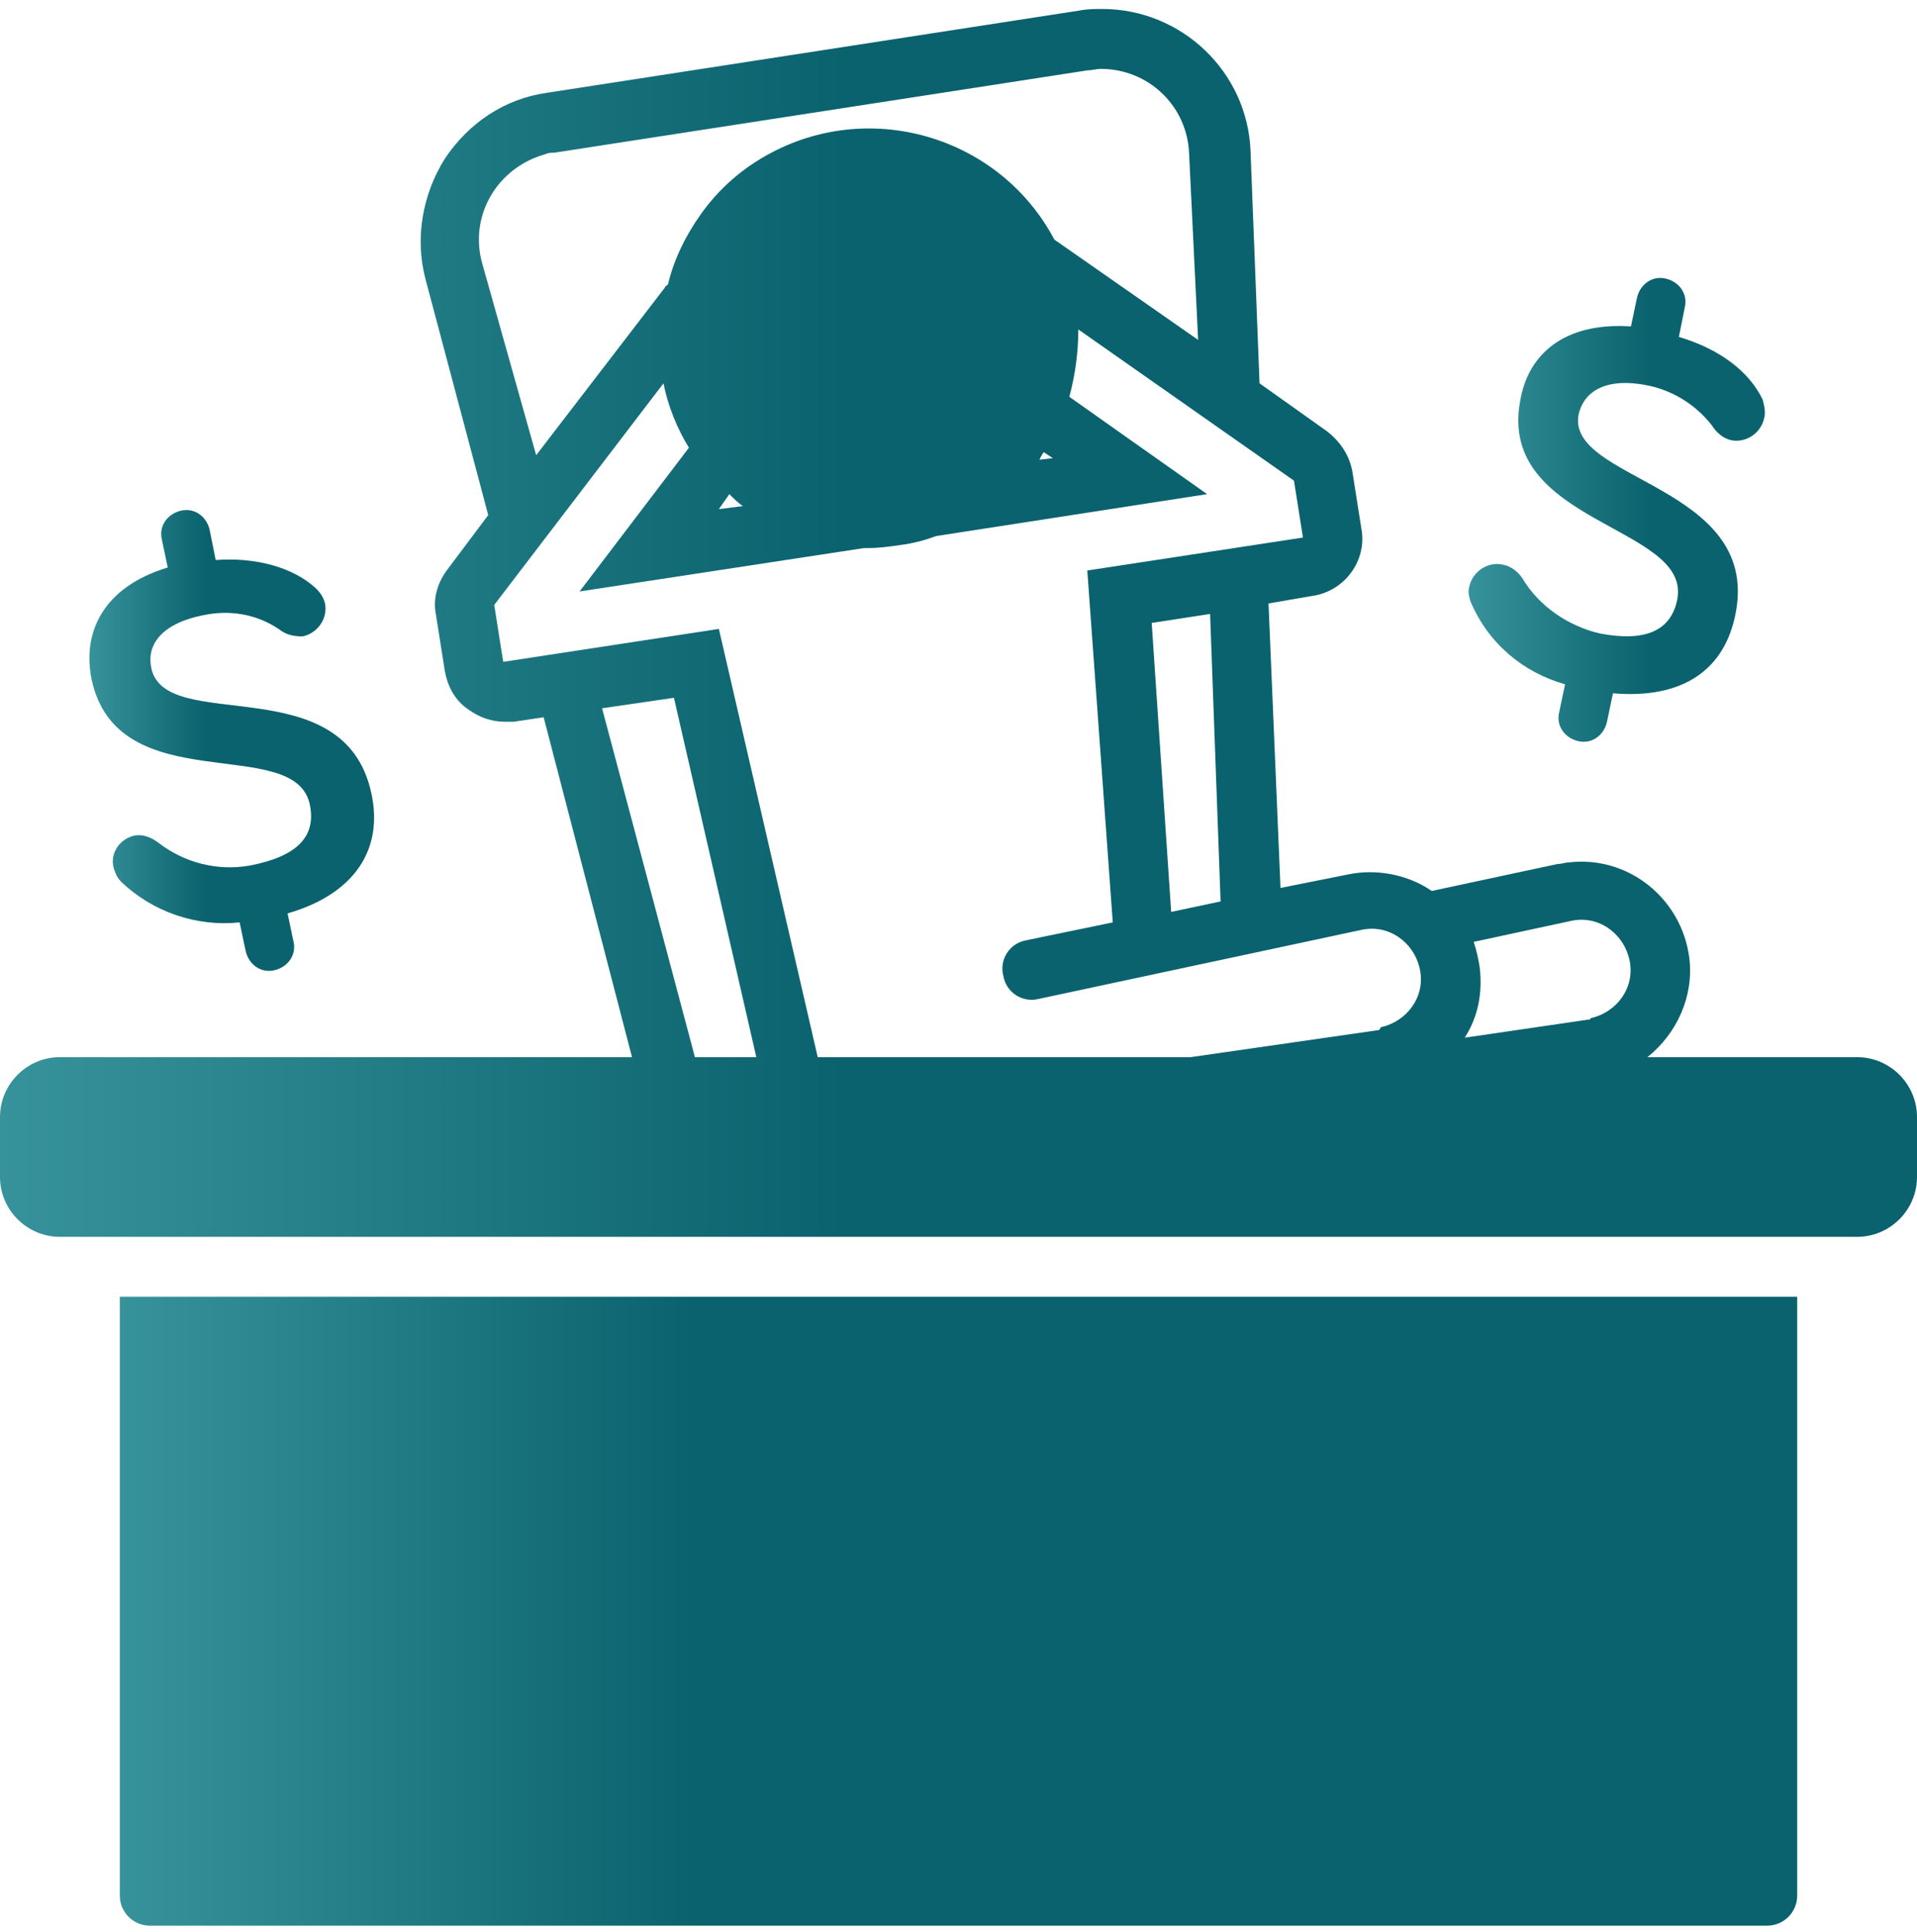
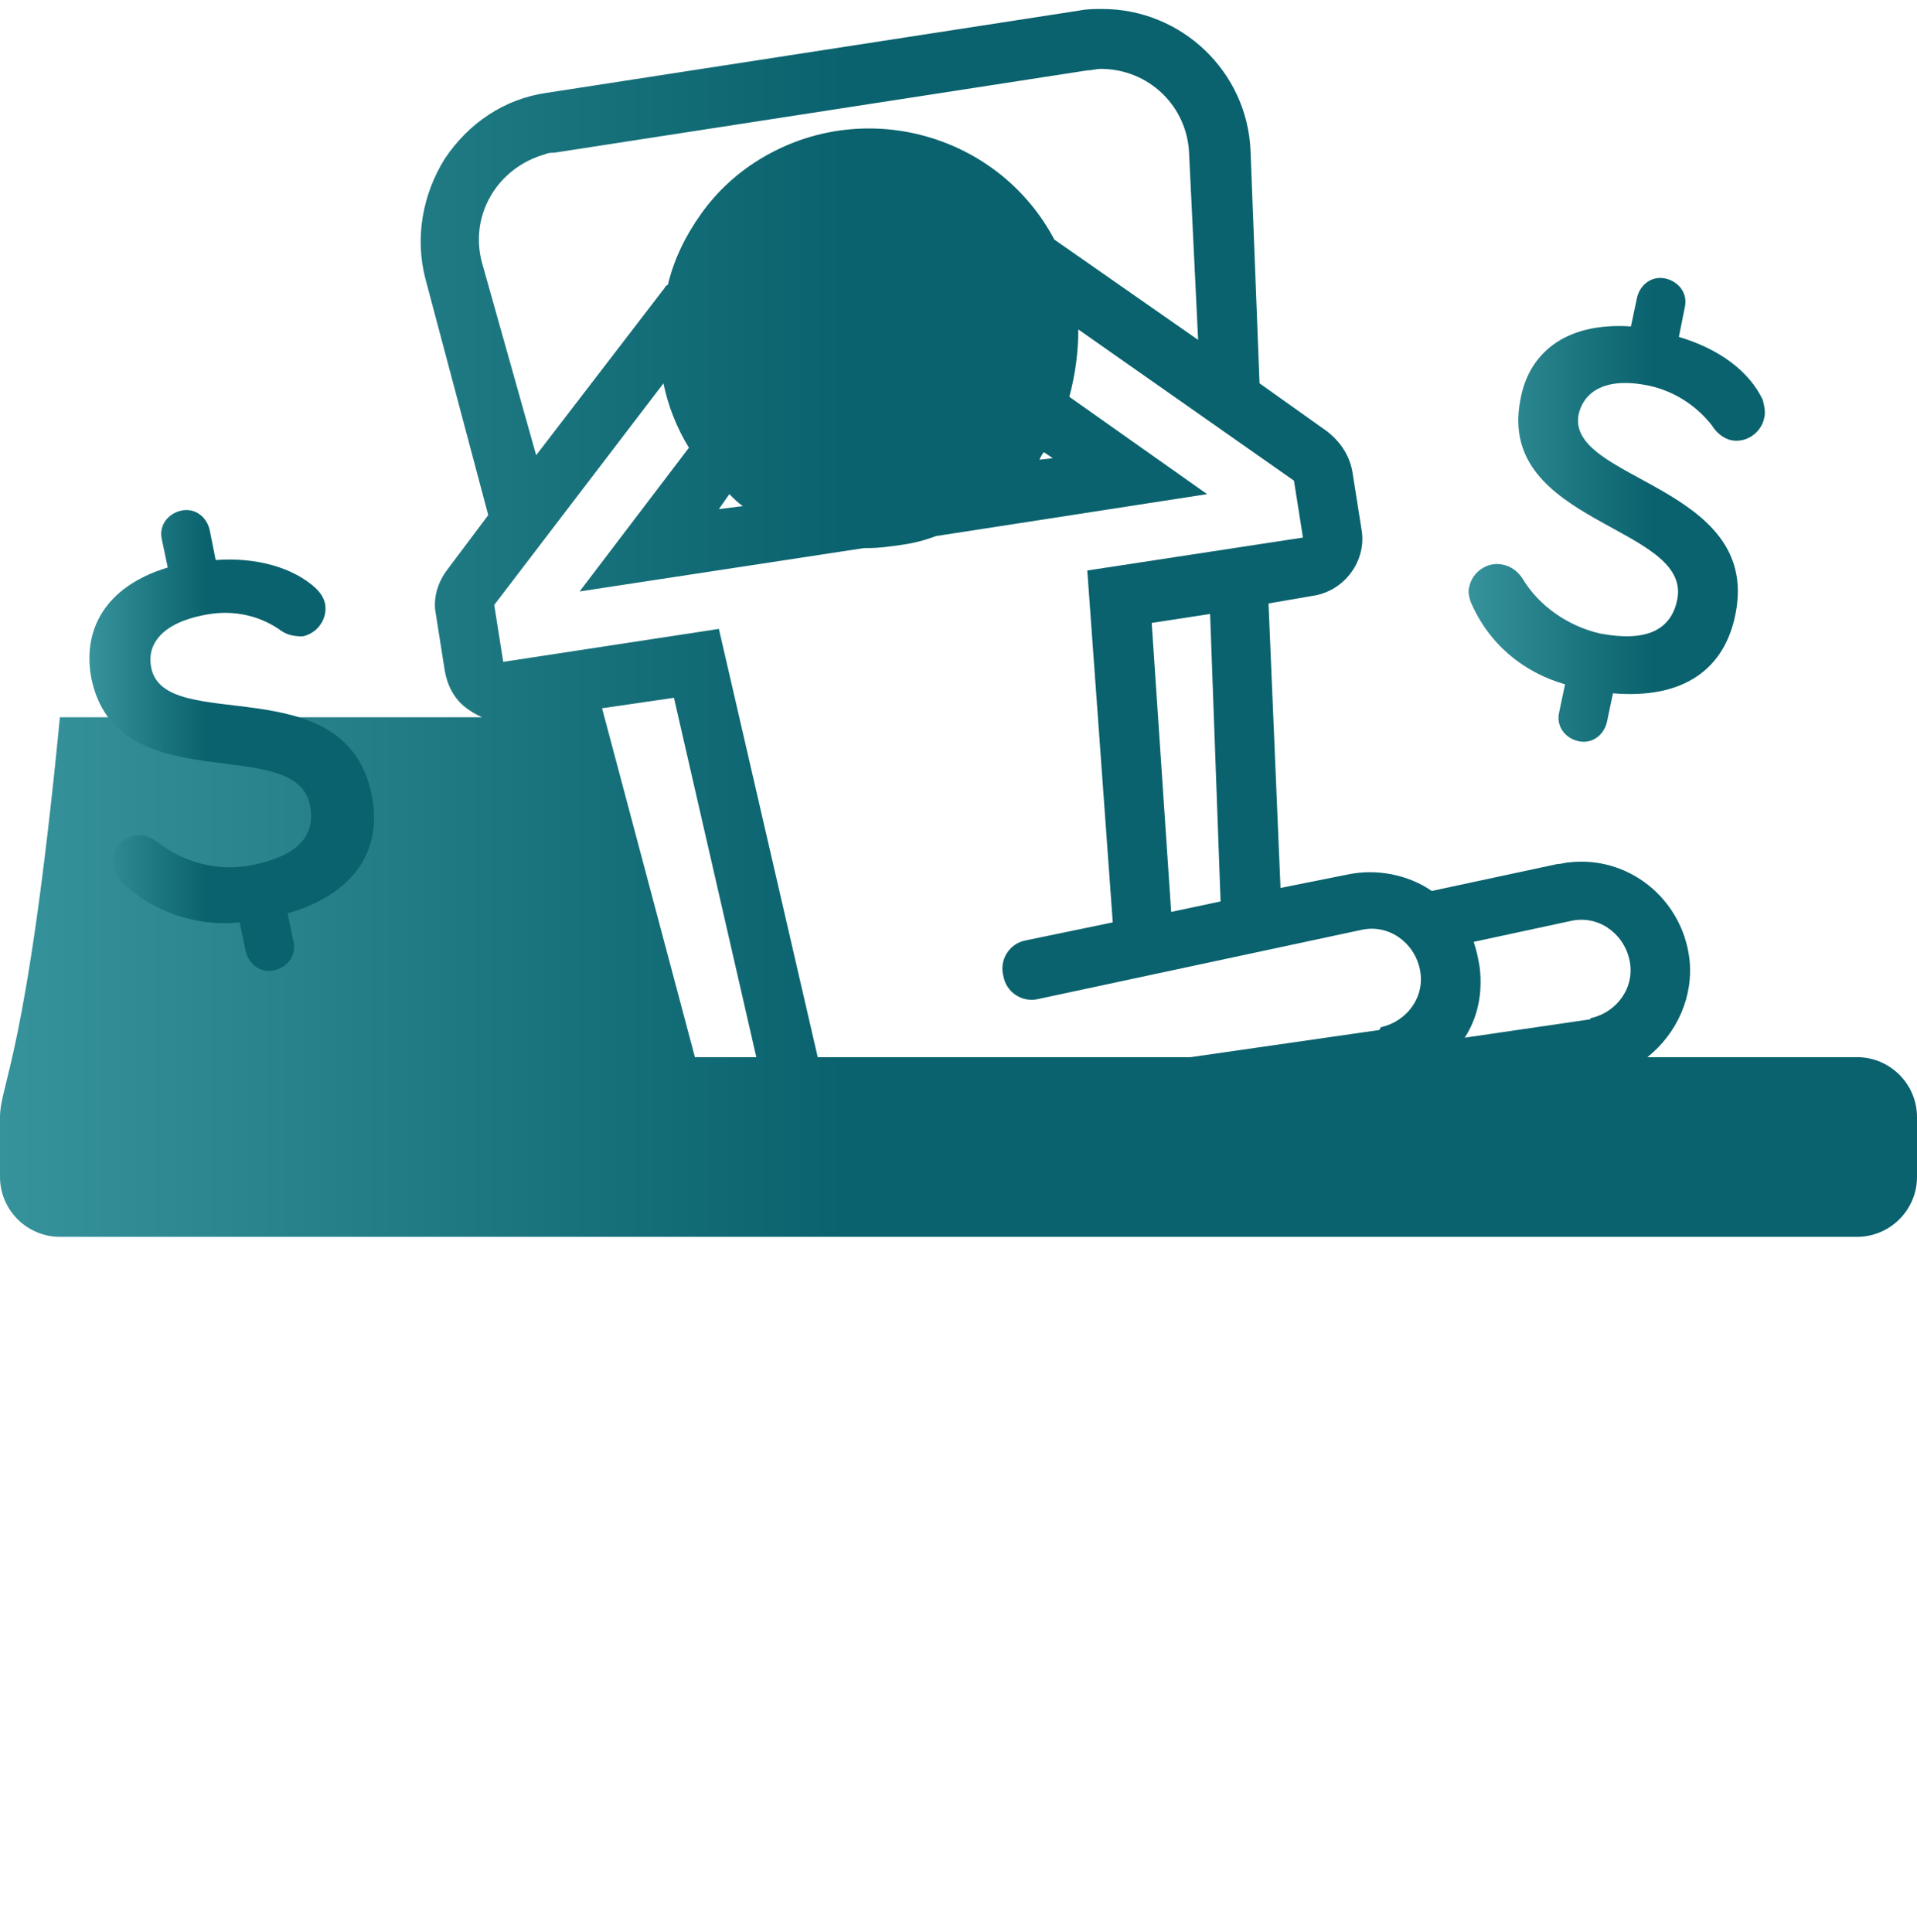
<svg xmlns="http://www.w3.org/2000/svg" width="128" height="129" viewBox="0 0 128 129" fill="none">
-   <path d="M8 126.6C8 127.7 8.9 128.6 10 128.6H118C119.1 128.6 120 127.7 120 126.6V86.6H8V126.6Z" fill="url(#paint0_linear_360_1572)" />
-   <path d="M124 70.6H110C112 69 113.1 66.5 112.8 64C112.3 60 108.7 57.1 104.7 57.6C104.5 57.6 104.3 57.7 104 57.7L95.6 59.5C94 58.4 91.9 58 90 58.4L85.5 59.3L84.7 40.3L87.6 39.8C89.8 39.5 91.3 37.4 90.9 35.3L90.3 31.5C90.1 30.4 89.5 29.5 88.6 28.8L84.1 25.6L83.5 10.1C83.3 4.8 78.9 0.6 73.6 0.6C73.1 0.6 72.6 0.6 72.1 0.7L36.5 6.2C33.7 6.6 31.3 8.2 29.7 10.6C28.2 13 27.7 15.9 28.4 18.6L32.6 34.4L29.9 38C29.2 38.9 28.9 40 29.1 41L29.7 44.8C29.9 45.9 30.4 46.8 31.3 47.4C32 47.9 32.8 48.2 33.7 48.2C33.9 48.2 34.1 48.2 34.3 48.2L36.3 47.9L42.2 70.6H4C1.8 70.6 0 72.4 0 74.6V78.6C0 80.8 1.8 82.6 4 82.6H124C126.2 82.6 128 80.8 128 78.6V74.6C128 72.4 126.2 70.6 124 70.6ZM32.2 17.6C31.3 14.4 33.2 11.2 36.4 10.3C36.6 10.2 36.8 10.2 37 10.2L72.6 4.7C72.9 4.7 73.2 4.6 73.5 4.6C76.7 4.6 79.3 7.1 79.4 10.3L80 22.7L70.4 16C66.8 9.2 58.3 6.6 51.5 10.2C49.6 11.2 48 12.6 46.8 14.3C45.8 15.7 45 17.3 44.6 19C44.5 19.1 44.4 19.1 44.4 19.2L35.8 30.4L32.2 17.6ZM70.3 30.6L69.4 30.7C69.5 30.5 69.6 30.3 69.7 30.2L70.3 30.6ZM49.6 33.8L48 34L48.7 33C49 33.3 49.3 33.6 49.6 33.8ZM46.4 70.6L40.2 47.3L45 46.6L50.5 70.6H46.4ZM92 68.8L79.5 70.6H54.6L48 42L33.6 44.2L33 40.4L44.3 25.6C44.6 27.1 45.2 28.6 46 29.9L38.7 39.5L57.7 36.6C57.8 36.6 57.9 36.6 58 36.6C58.7 36.6 59.4 36.5 60.1 36.4C60.9 36.3 61.7 36.1 62.5 35.8L80.6 33L71.4 26.5C71.8 25 72 23.5 72 22L86.4 32.1L87 35.9L72.6 38.1L74.3 61.6L68.5 62.8C67.4 63 66.7 64.1 67 65.2C67.2 66.3 68.3 67 69.4 66.7L90.9 62.1C92.7 61.7 94.4 62.9 94.8 64.7C95.2 66.5 94 68.2 92.2 68.6C92.1 68.8 92.1 68.8 92 68.8ZM81.5 60.2L78.2 60.9L76.9 41.6L80.8 41L81.5 60.2ZM106 68.1L97.8 69.3C98.7 67.9 99 66.3 98.8 64.6C98.7 64 98.6 63.5 98.4 62.9L104.9 61.5C106.7 61.1 108.4 62.3 108.8 64.1C109.2 65.9 108 67.6 106.2 68C106.2 68.1 106.1 68.1 106 68.1Z" fill="url(#paint1_linear_360_1572)" />
+   <path d="M124 70.6H110C112 69 113.1 66.5 112.8 64C112.3 60 108.7 57.1 104.7 57.6C104.5 57.6 104.3 57.7 104 57.7L95.6 59.5C94 58.4 91.9 58 90 58.4L85.5 59.3L84.7 40.3L87.6 39.8C89.8 39.5 91.3 37.4 90.9 35.3L90.3 31.5C90.1 30.4 89.5 29.5 88.6 28.8L84.1 25.6L83.5 10.1C83.3 4.8 78.9 0.6 73.6 0.6C73.1 0.6 72.6 0.6 72.1 0.7L36.5 6.2C33.7 6.6 31.3 8.2 29.7 10.6C28.2 13 27.7 15.9 28.4 18.6L32.6 34.4L29.9 38C29.2 38.9 28.9 40 29.1 41L29.7 44.8C29.9 45.9 30.4 46.8 31.3 47.4C32 47.9 32.8 48.2 33.7 48.2C33.9 48.2 34.1 48.2 34.3 48.2L36.3 47.9H4C1.8 70.6 0 72.4 0 74.6V78.6C0 80.8 1.8 82.6 4 82.6H124C126.2 82.6 128 80.8 128 78.6V74.6C128 72.4 126.2 70.6 124 70.6ZM32.2 17.6C31.3 14.4 33.2 11.2 36.4 10.3C36.6 10.2 36.8 10.2 37 10.2L72.6 4.7C72.9 4.7 73.2 4.6 73.5 4.6C76.7 4.6 79.3 7.1 79.4 10.3L80 22.7L70.4 16C66.8 9.2 58.3 6.6 51.5 10.2C49.6 11.2 48 12.6 46.8 14.3C45.8 15.7 45 17.3 44.6 19C44.5 19.1 44.4 19.1 44.4 19.2L35.8 30.4L32.2 17.6ZM70.3 30.6L69.4 30.7C69.5 30.5 69.6 30.3 69.7 30.2L70.3 30.6ZM49.6 33.8L48 34L48.7 33C49 33.3 49.3 33.6 49.6 33.8ZM46.4 70.6L40.2 47.3L45 46.6L50.5 70.6H46.4ZM92 68.8L79.5 70.6H54.6L48 42L33.6 44.2L33 40.4L44.3 25.6C44.6 27.1 45.2 28.6 46 29.9L38.7 39.5L57.7 36.6C57.8 36.6 57.9 36.6 58 36.6C58.7 36.6 59.4 36.5 60.1 36.4C60.9 36.3 61.7 36.1 62.5 35.8L80.6 33L71.4 26.5C71.8 25 72 23.5 72 22L86.4 32.1L87 35.9L72.6 38.1L74.3 61.6L68.5 62.8C67.4 63 66.7 64.1 67 65.2C67.2 66.3 68.3 67 69.4 66.7L90.9 62.1C92.7 61.7 94.4 62.9 94.8 64.7C95.2 66.5 94 68.2 92.2 68.6C92.1 68.8 92.1 68.8 92 68.8ZM81.5 60.2L78.2 60.9L76.9 41.6L80.8 41L81.5 60.2ZM106 68.1L97.8 69.3C98.7 67.9 99 66.3 98.8 64.6C98.7 64 98.6 63.5 98.4 62.9L104.9 61.5C106.7 61.1 108.4 62.3 108.8 64.1C109.2 65.9 108 67.6 106.2 68C106.2 68.1 106.1 68.1 106 68.1Z" fill="url(#paint1_linear_360_1572)" />
  <path d="M20.701 53.8C21.101 55.9 19.801 57.2 16.701 57.8C14.501 58.2 12.301 57.6 10.601 56.3C10.101 55.9 9.501 55.7 9.001 55.8C8.001 56 7.301 57 7.601 58C7.701 58.3 7.801 58.6 8.101 58.9C10.201 60.9 13.101 61.9 16.001 61.6L16.401 63.5C16.601 64.4 17.401 65 18.301 64.8C19.201 64.6 19.801 63.8 19.601 62.9L19.201 61C23.701 59.7 25.601 56.7 24.801 53C23.001 44.5 11.001 49.1 10.101 44.6C9.801 43.2 10.601 41.7 13.501 41.1C15.301 40.7 17.101 41 18.601 42C19.101 42.4 19.601 42.5 20.201 42.5C21.201 42.3 21.901 41.3 21.701 40.3C21.601 39.9 21.401 39.6 21.101 39.3C19.601 37.9 17.101 37.2 14.401 37.4L14.001 35.4C13.801 34.5 13.001 33.9 12.101 34.1C11.201 34.3 10.601 35.1 10.801 36L11.201 37.9C6.901 39.2 5.501 42.2 6.101 45.3C7.801 53.6 19.801 48.9 20.701 53.8Z" fill="url(#paint2_linear_360_1572)" />
  <path d="M104.5 45.7L104.1 47.6C103.9 48.5 104.5 49.3 105.4 49.5C106.3 49.7 107.1 49.1 107.3 48.2L107.7 46.3C112.4 46.7 115.2 44.7 115.9 40.9C117.5 32.4 104.6 32.1 105.4 27.7C105.7 26.3 107 25.2 109.8 25.7C111.6 26 113.2 27 114.3 28.4C114.6 28.9 115.1 29.3 115.6 29.4C116.6 29.6 117.6 28.9 117.8 27.9C117.9 27.5 117.8 27.1 117.7 26.7C116.8 24.8 114.8 23.3 112.1 22.5L112.5 20.5C112.7 19.6 112.1 18.8 111.2 18.6C110.3 18.4 109.5 19 109.3 19.9L108.9 21.8C104.4 21.5 102 23.7 101.5 26.8C100 35 112.9 35.1 112 40C111.6 42.1 109.9 42.9 106.8 42.3C104.7 41.8 102.8 40.5 101.7 38.7C101.4 38.2 100.9 37.8 100.3 37.7C99.3 37.5 98.3 38.2 98.1 39.2C98 39.5 98.1 39.9 98.2 40.2C99.4 43 101.7 44.9 104.5 45.7Z" fill="url(#paint3_linear_360_1572)" />
  <defs>
    <linearGradient id="paint0_linear_360_1572" x1="8" y1="107.6" x2="120" y2="107.6" gradientUnits="userSpaceOnUse">
      <stop stop-color="#37939B" />
      <stop offset="0.343" stop-color="#09626D" />
    </linearGradient>
    <linearGradient id="paint1_linear_360_1572" x1="-1.9546e-07" y1="41.6" x2="90.447" y2="41.6" gradientUnits="userSpaceOnUse">
      <stop stop-color="#37939B" />
      <stop offset="0.625" stop-color="#09626D" />
    </linearGradient>
    <linearGradient id="paint2_linear_360_1572" x1="5.998" y1="49.531" x2="18.587" y2="49.531" gradientUnits="userSpaceOnUse">
      <stop stop-color="#37939B" />
      <stop offset="0.625" stop-color="#09626D" />
    </linearGradient>
    <linearGradient id="paint3_linear_360_1572" x1="98.025" y1="34.12" x2="117.799" y2="34.12" gradientUnits="userSpaceOnUse">
      <stop stop-color="#37939B" />
      <stop offset="0.625" stop-color="#09626D" />
    </linearGradient>
  </defs>
</svg>